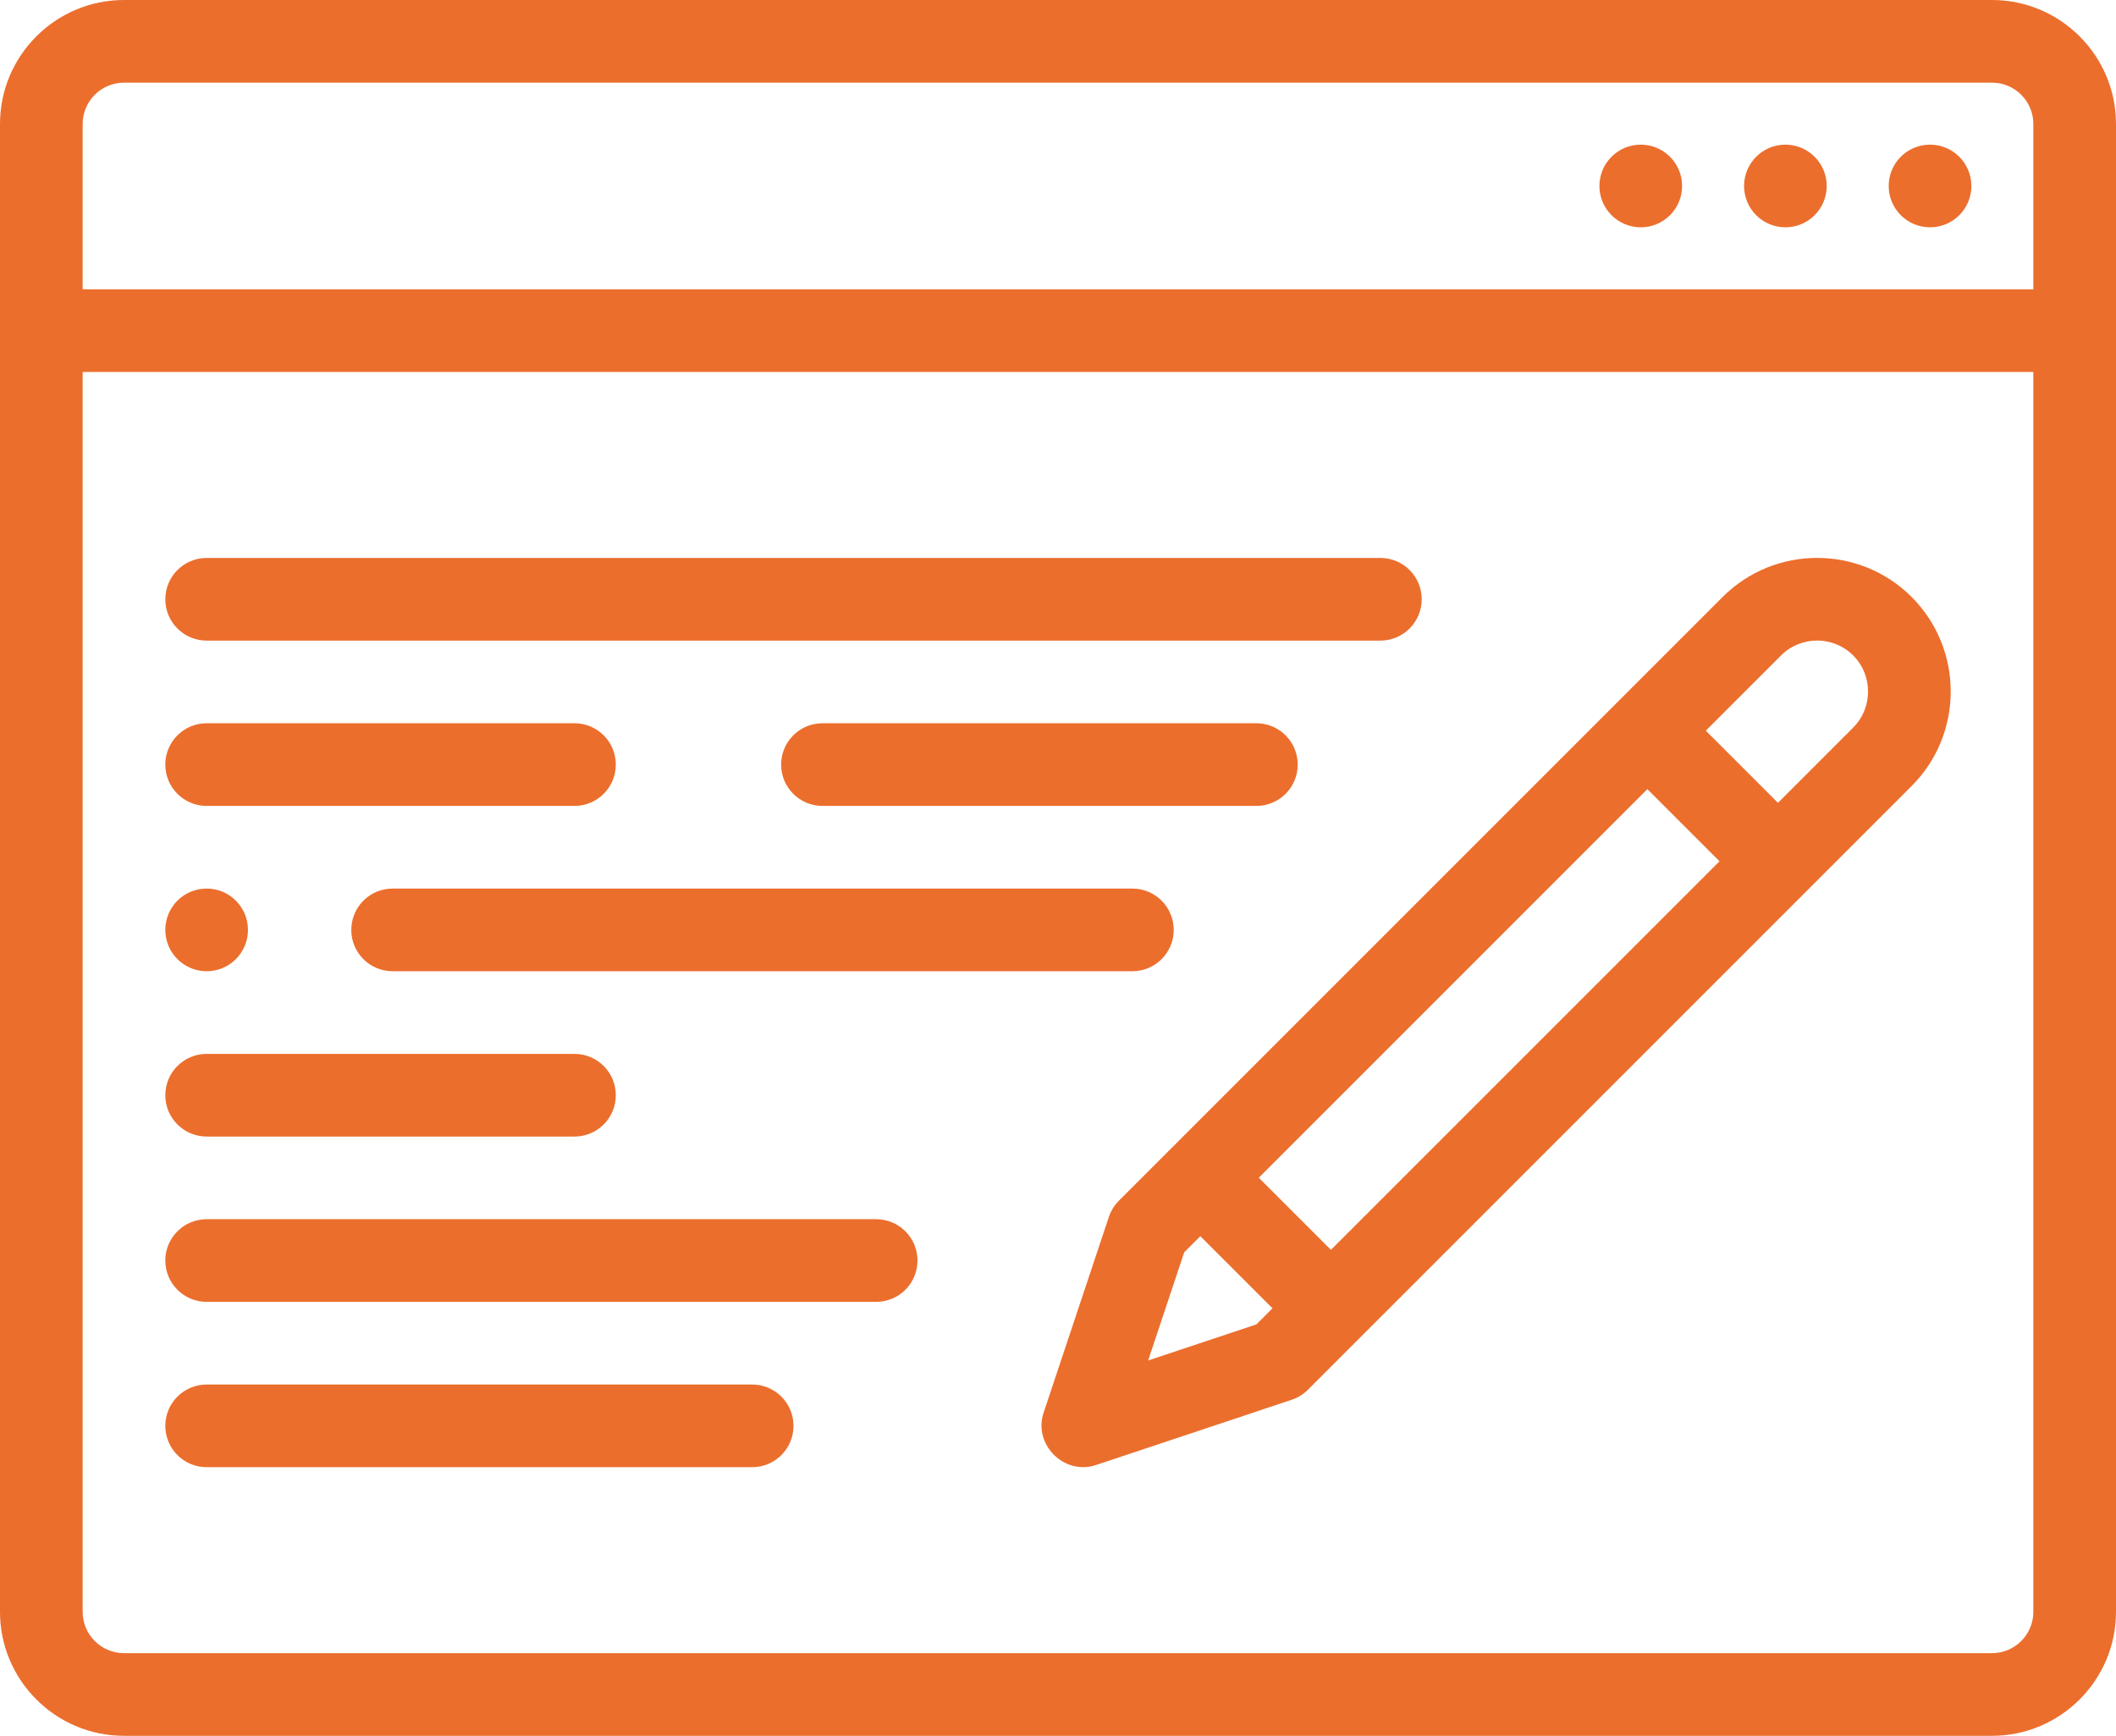
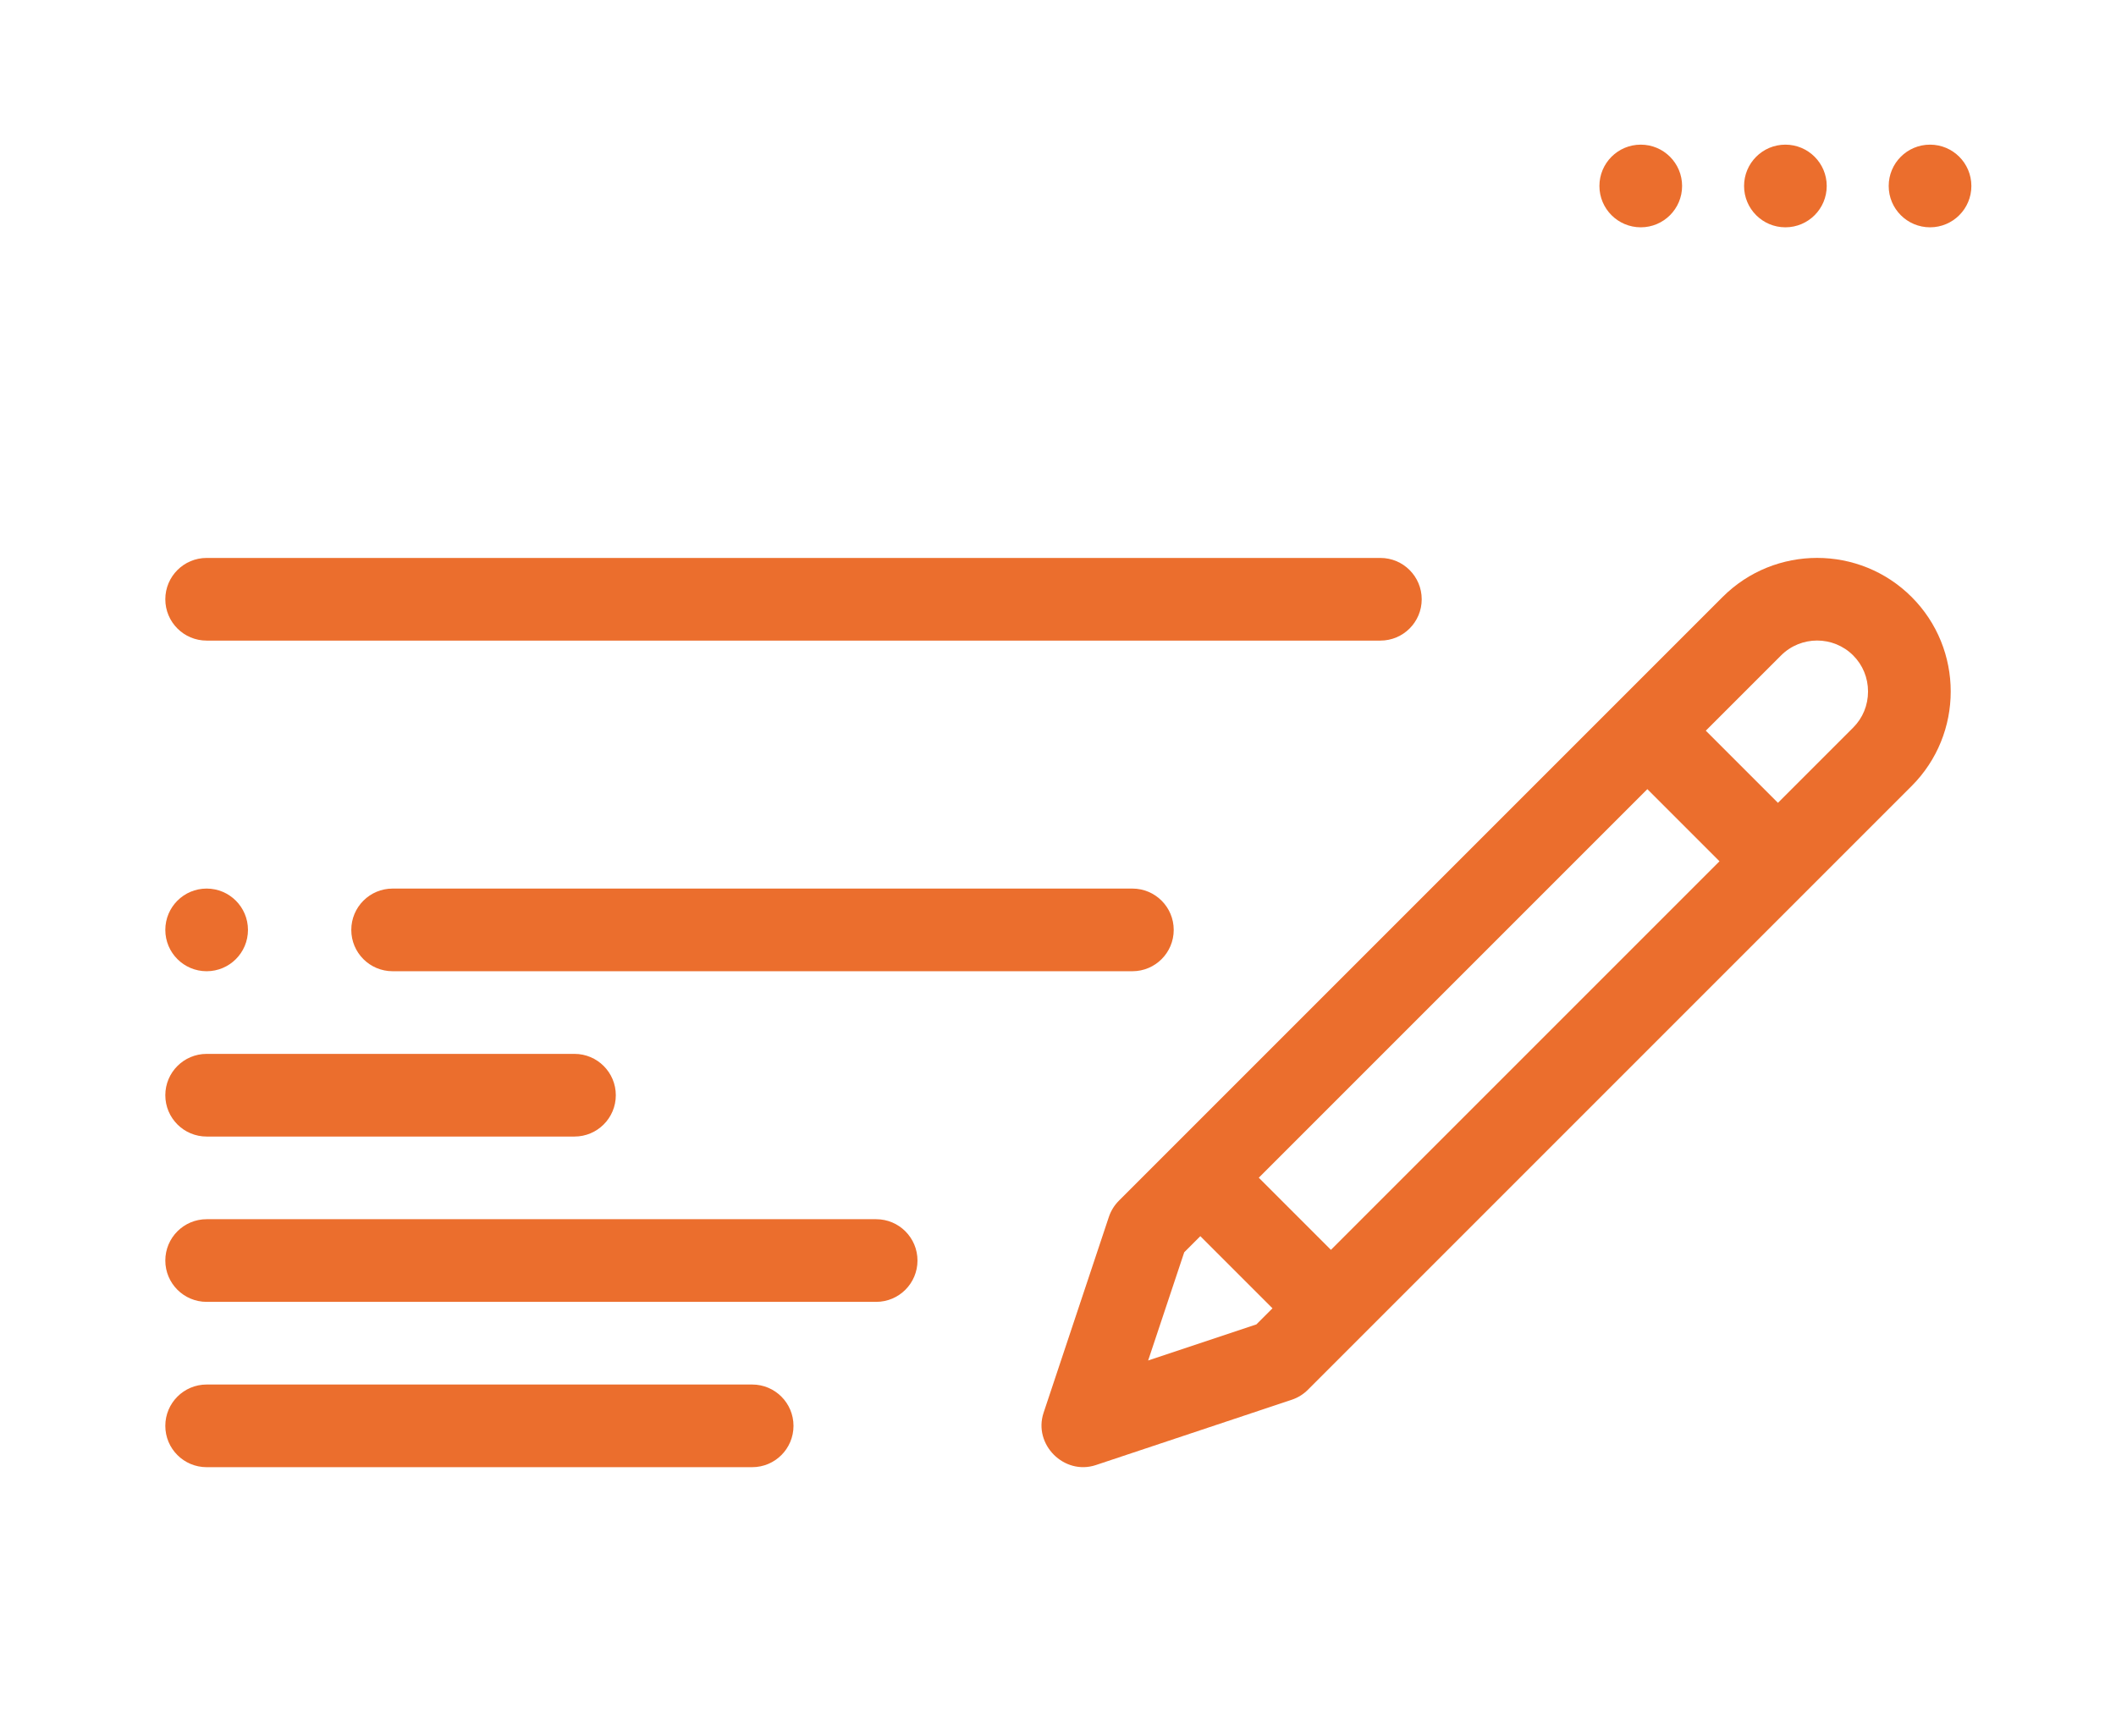
<svg xmlns="http://www.w3.org/2000/svg" version="1.1" id="Calque_1" x="0px" y="0px" viewBox="0 0 384 315" style="enable-background:new 0 0 384 315;" xml:space="preserve">
  <g>
-     <path style="fill:#EB6E2D;" d="M361.5,0h-339C10.094,0,0,10.094,0,22.5v270C0,304.906,10.094,315,22.5,315h339   c12.406,0,22.5-10.094,22.5-22.5v-270C384,10.094,373.906,0,361.5,0L361.5,0z M22.5,15h339c4.137,0,7.5,3.363,7.5,7.5v30.004H15   V22.5C15,18.363,18.363,15,22.5,15L22.5,15z M361.5,300h-339c-4.137,0-7.5-3.363-7.5-7.5v-225h354v225   C369,296.637,365.637,300,361.5,300L361.5,300z M361.5,300" />
    <path style="fill:#EB6E2D;" d="M350.254,41.25c4.141,0,7.5-3.355,7.5-7.5c0-4.141-3.359-7.5-7.5-7.5h-0.008   c-4.141,0-7.496,3.359-7.496,7.5C342.75,37.895,346.109,41.25,350.254,41.25L350.254,41.25z M350.254,41.25" />
    <path style="fill:#EB6E2D;" d="M324.004,41.25c4.144,0,7.5-3.355,7.5-7.5c0-4.141-3.356-7.5-7.5-7.5H324   c-4.141,0-7.496,3.359-7.496,7.5C316.504,37.895,319.863,41.25,324.004,41.25L324.004,41.25z M324.004,41.25" />
    <path style="fill:#EB6E2D;" d="M297.758,41.25c4.144,0,7.5-3.355,7.5-7.5c0-4.141-3.356-7.5-7.5-7.5h-0.004   c-4.145,0-7.5,3.359-7.5,7.5C290.254,37.895,293.617,41.25,297.758,41.25L297.758,41.25z M297.758,41.25" />
    <path style="fill:#EB6E2D;" d="M312.609,108.336L203.047,217.898c-0.824,0.825-1.445,1.829-1.813,2.93l-11.851,35.551   c-1.914,5.746,3.734,11.402,9.488,9.488l35.547-11.851c1.105-0.368,2.109-0.989,2.934-1.813l109.562-109.562   c9.457-9.457,9.457-24.848,0-34.305S322.066,98.879,312.609,108.336L312.609,108.336z M241.527,226.812l-13.089-13.089   l70.515-70.516l13.09,13.09L241.527,226.812z M208.359,246.891l6.547-19.637l2.922-2.926l13.094,13.09l-2.926,2.926   L208.359,246.891z M336.309,132.035l-13.657,13.656l-13.093-13.093l13.656-13.653c3.609-3.609,9.484-3.609,13.094,0   c1.734,1.735,2.691,4.059,2.691,6.543C339,127.977,338.043,130.301,336.309,132.035L336.309,132.035z M336.309,132.035" />
    <path style="fill:#EB6E2D;" d="M37.5,116.25h213.004c4.141,0,7.5-3.355,7.5-7.5c0-4.141-3.359-7.5-7.5-7.5H37.5   c-4.141,0-7.5,3.359-7.5,7.5C30,112.895,33.359,116.25,37.5,116.25L37.5,116.25z M37.5,116.25" />
-     <path style="fill:#EB6E2D;" d="M235.5,138.75c0-4.141-3.355-7.5-7.5-7.5h-78.746c-4.141,0-7.5,3.359-7.5,7.5   c0,4.145,3.359,7.5,7.5,7.5h78.75C232.145,146.25,235.5,142.895,235.5,138.75L235.5,138.75z M235.5,138.75" />
    <path style="fill:#EB6E2D;" d="M213,168.75c0-4.141-3.355-7.5-7.5-7.5H71.25c-4.145,0-7.5,3.359-7.5,7.5c0,4.145,3.355,7.5,7.5,7.5   H205.5C209.645,176.25,213,172.895,213,168.75L213,168.75z M213,168.75" />
    <path style="fill:#EB6E2D;" d="M37.5,191.25c-4.141,0-7.5,3.359-7.5,7.5c0,4.145,3.359,7.5,7.5,7.5h66.754   c4.141,0,7.5-3.355,7.5-7.5c0-4.141-3.359-7.5-7.5-7.5H37.5z M37.5,191.25" />
    <path style="fill:#EB6E2D;" d="M159,221.25H37.5c-4.141,0-7.5,3.359-7.5,7.5c0,4.145,3.359,7.5,7.5,7.5H159   c4.145,0,7.5-3.355,7.5-7.5C166.5,224.609,163.145,221.25,159,221.25L159,221.25z M159,221.25" />
    <path style="fill:#EB6E2D;" d="M136.5,251.25h-99c-4.141,0-7.5,3.359-7.5,7.5c0,4.145,3.359,7.5,7.5,7.5h99   c4.145,0,7.5-3.355,7.5-7.5C144,254.609,140.645,251.25,136.5,251.25L136.5,251.25z M136.5,251.25" />
-     <path style="fill:#EB6E2D;" d="M37.5,146.25h66.754c4.141,0,7.5-3.355,7.5-7.5c0-4.141-3.359-7.5-7.5-7.5H37.5   c-4.141,0-7.5,3.359-7.5,7.5C30,142.895,33.359,146.25,37.5,146.25L37.5,146.25z M37.5,146.25" />
    <path style="fill:#EB6E2D;" d="M37.5,176.25c4.145,0,7.5-3.355,7.5-7.5c0-4.141-3.355-7.5-7.5-7.5h-0.004   c-4.144,0-7.496,3.359-7.496,7.5C30,172.895,33.359,176.25,37.5,176.25L37.5,176.25z M37.5,176.25" />
  </g>
</svg>